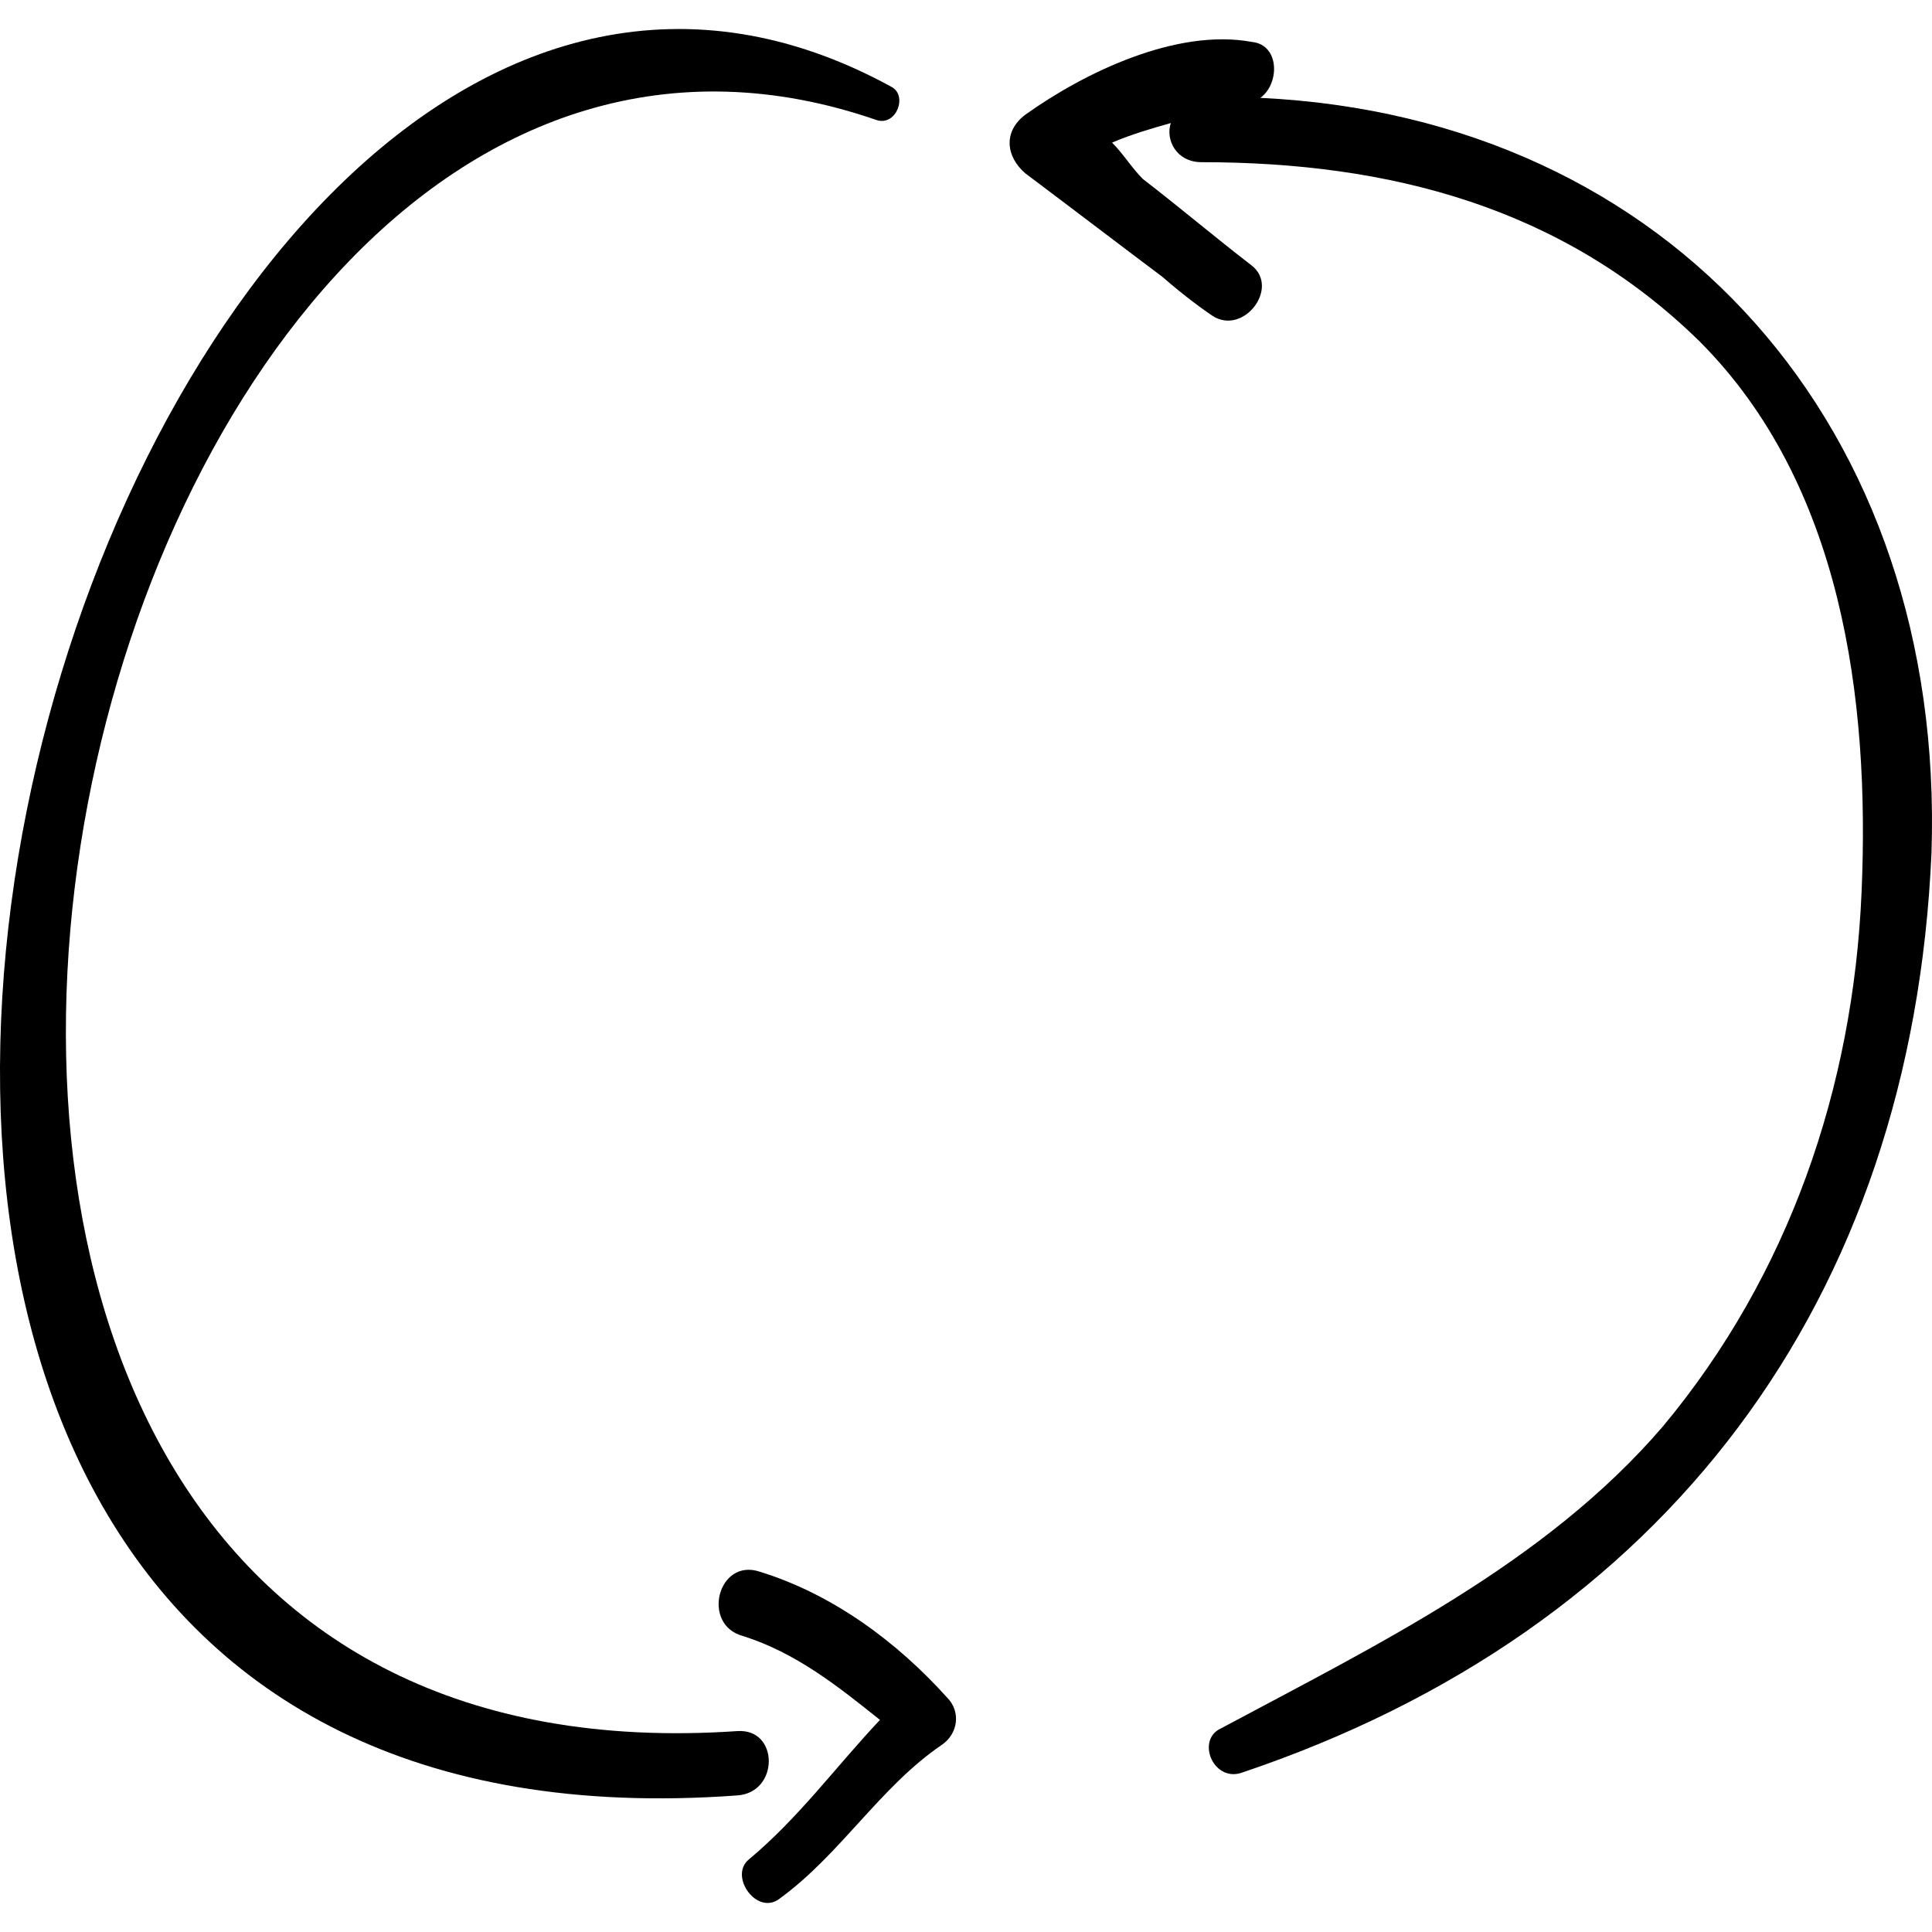
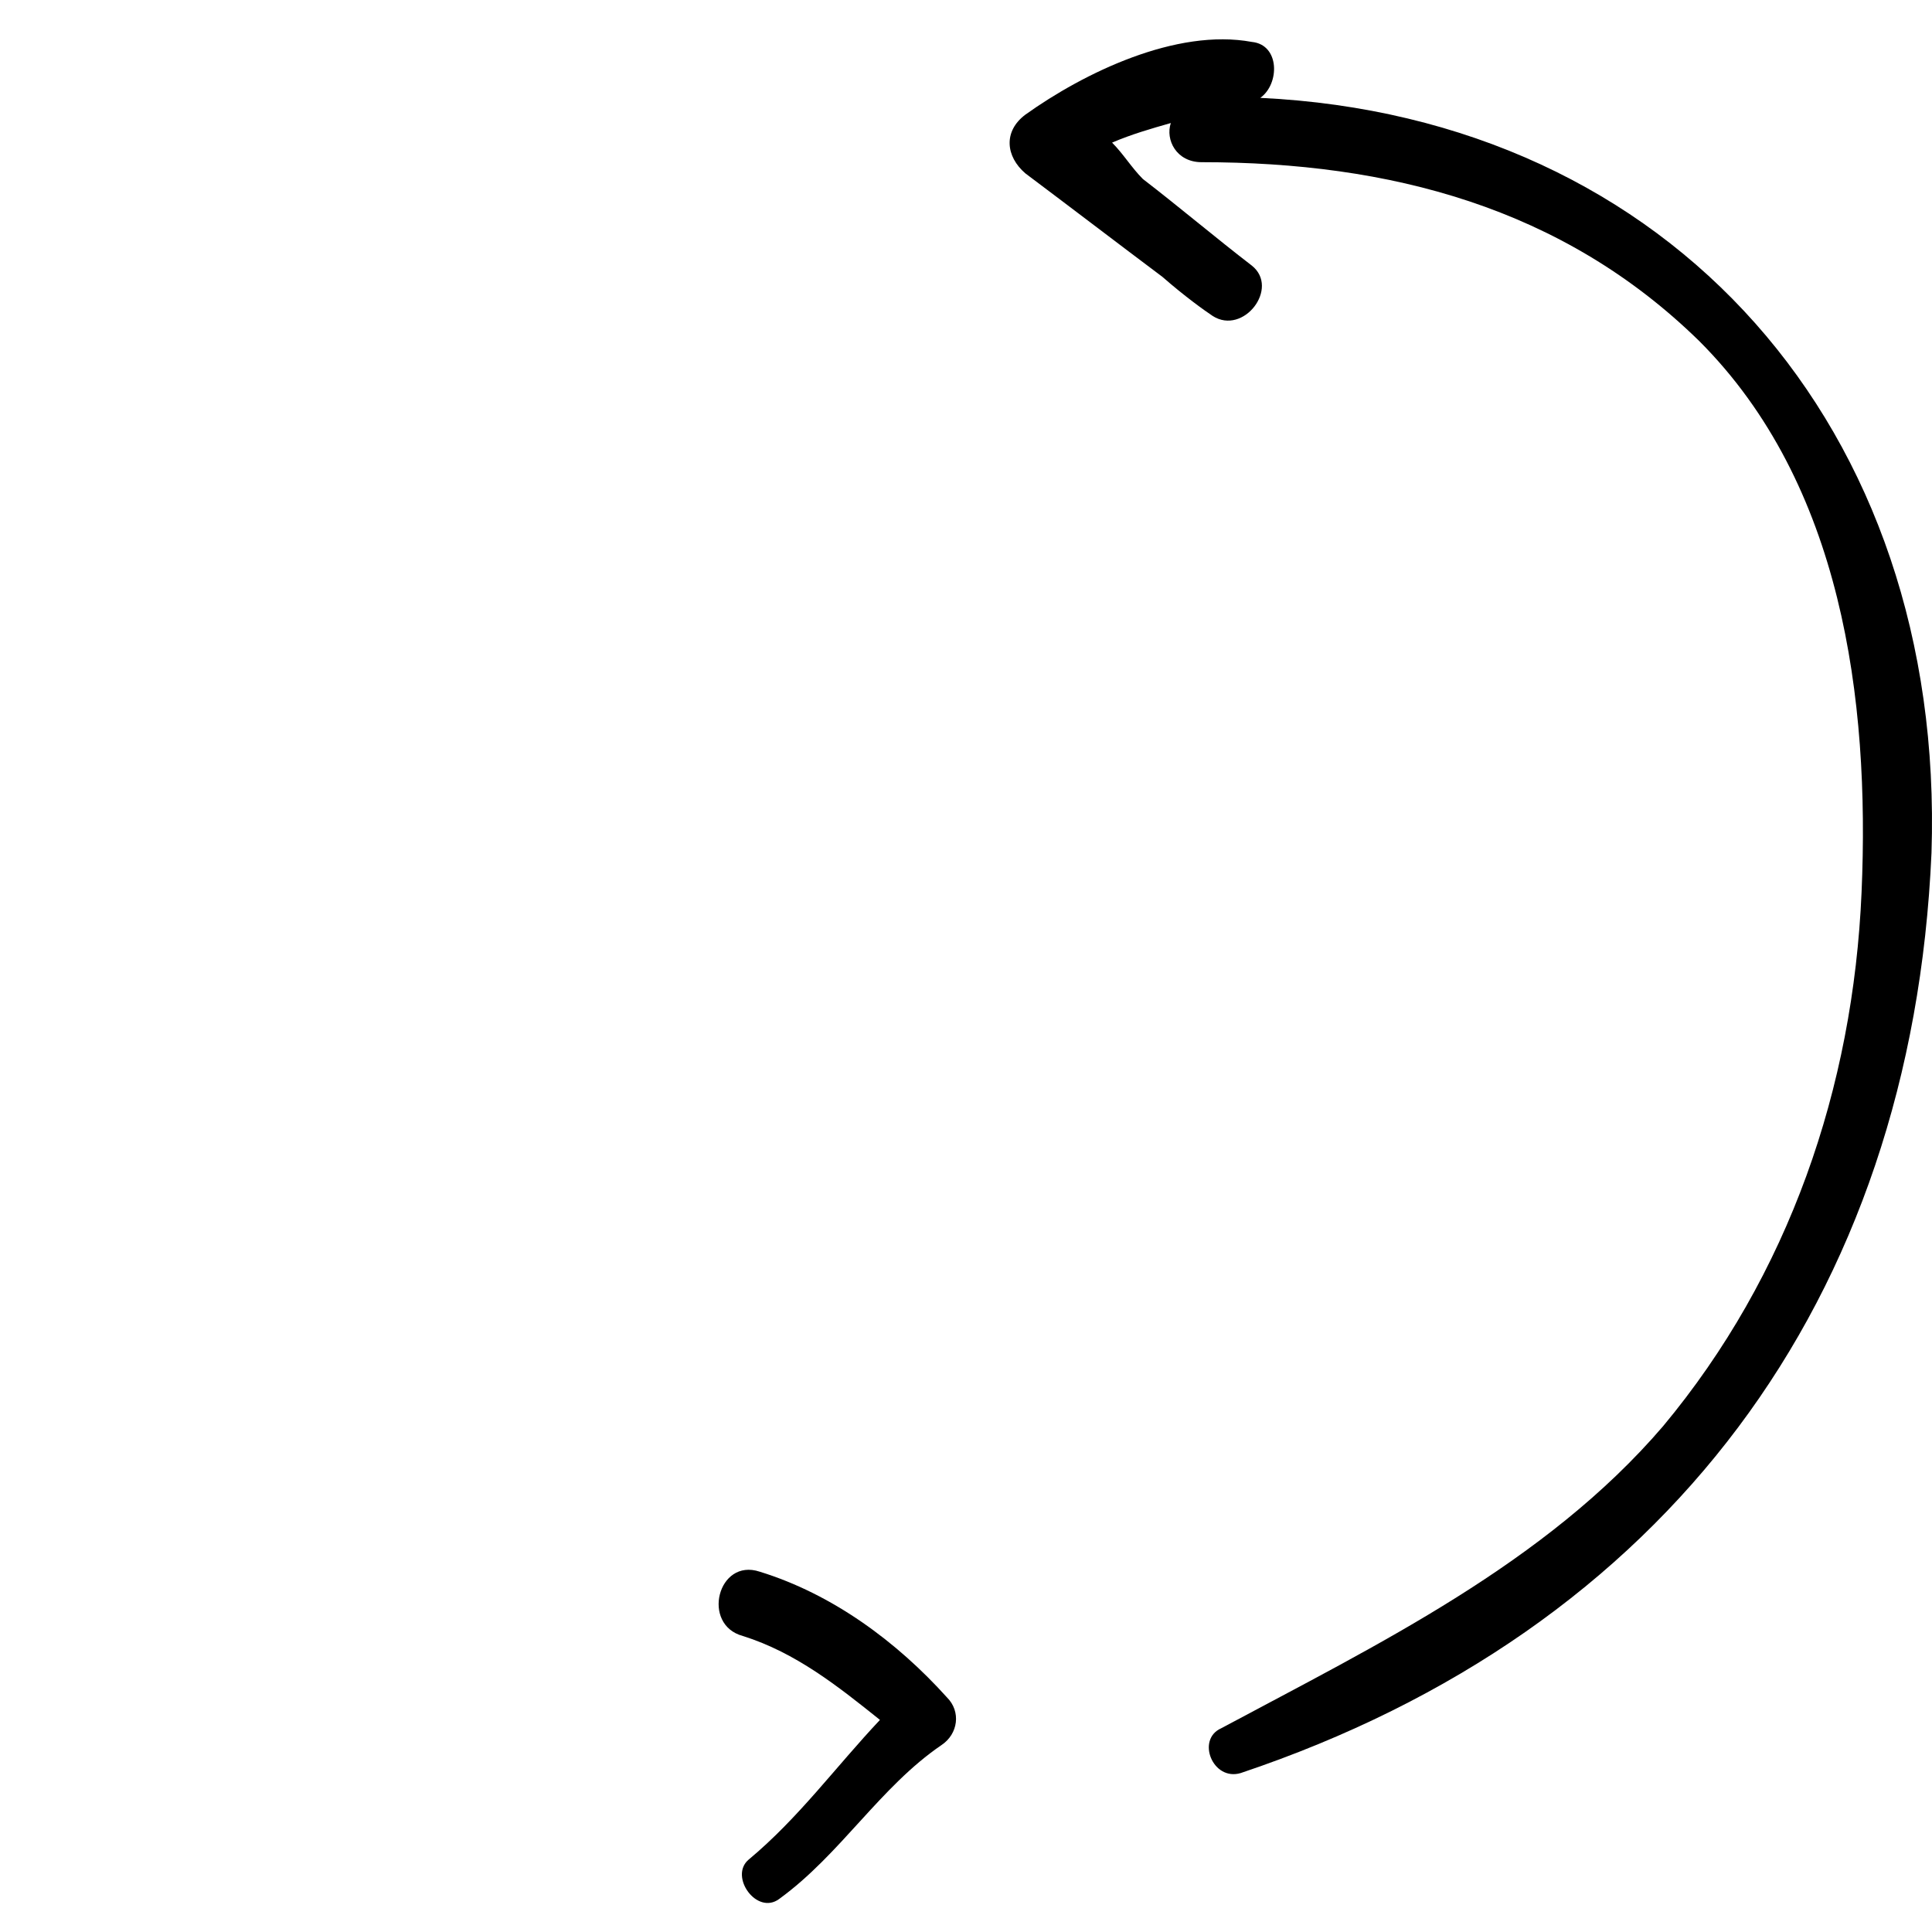
<svg xmlns="http://www.w3.org/2000/svg" version="1.1" id="Capa_1" x="0px" y="0px" width="422.79px" height="422.79px" viewBox="0 0 422.79 422.79" style="enable-background:new 0 0 422.79 422.79;" xml:space="preserve">
  <g>
    <g>
      <g>
-         <path d="M195.014,18.968C18.146-77.729-121.39,413.708,161.354,392.9c9.18-0.611,9.18-14.688,0-14.076     C-80.998,395.348,10.19-36.725,191.954,26.312C196.238,27.536,198.686,20.804,195.014,18.968z" />
        <path d="M275.797,21.416c4.284-3.06,4.284-11.628-1.836-12.24c-16.524-3.06-36.72,6.732-49.572,15.912     c-4.896,3.672-4.284,9.18,0,12.852c9.792,7.344,20.196,15.3,29.988,22.644c4.896,4.284,9.18,7.344,11.016,8.568     c6.732,4.284,14.688-6.12,8.568-11.016c-7.956-6.12-15.912-12.852-23.868-18.972c-2.448-2.448-4.284-5.508-6.731-7.956     c4.283-1.836,8.567-3.06,12.852-4.284c-1.224,3.672,1.224,8.568,6.732,8.568c41.004,0,78.947,9.792,108.936,39.168     c31.212,31.212,37.332,78.336,35.496,120.564c-1.836,42.84-15.912,83.844-43.452,116.892     c-25.704,29.988-62.424,47.736-96.695,66.097c-5.509,2.447-1.837,11.628,4.283,9.792     c93.024-31.212,146.88-103.429,151.164-201.349C425.738,93.632,365.761,25.7,275.797,21.416z" />
      </g>
      <path d="M207.254,371.48c-11.016-12.24-25.092-22.644-41.004-27.54c-9.18-3.06-12.852,11.628-3.672,14.076    c11.628,3.672,20.808,11.016,29.988,18.36c-9.792,10.403-17.748,21.42-28.764,30.6c-4.284,3.672,1.836,12.24,6.732,8.568    c13.464-9.792,22.032-24.48,35.496-33.66C209.702,379.436,210.314,374.541,207.254,371.48z" />
    </g>
  </g>
  <g>
</g>
  <g>
</g>
  <g>
</g>
  <g>
</g>
  <g>
</g>
  <g>
</g>
  <g>
</g>
  <g>
</g>
  <g>
</g>
  <g>
</g>
  <g>
</g>
  <g>
</g>
  <g>
</g>
  <g>
</g>
  <g>
</g>
</svg>